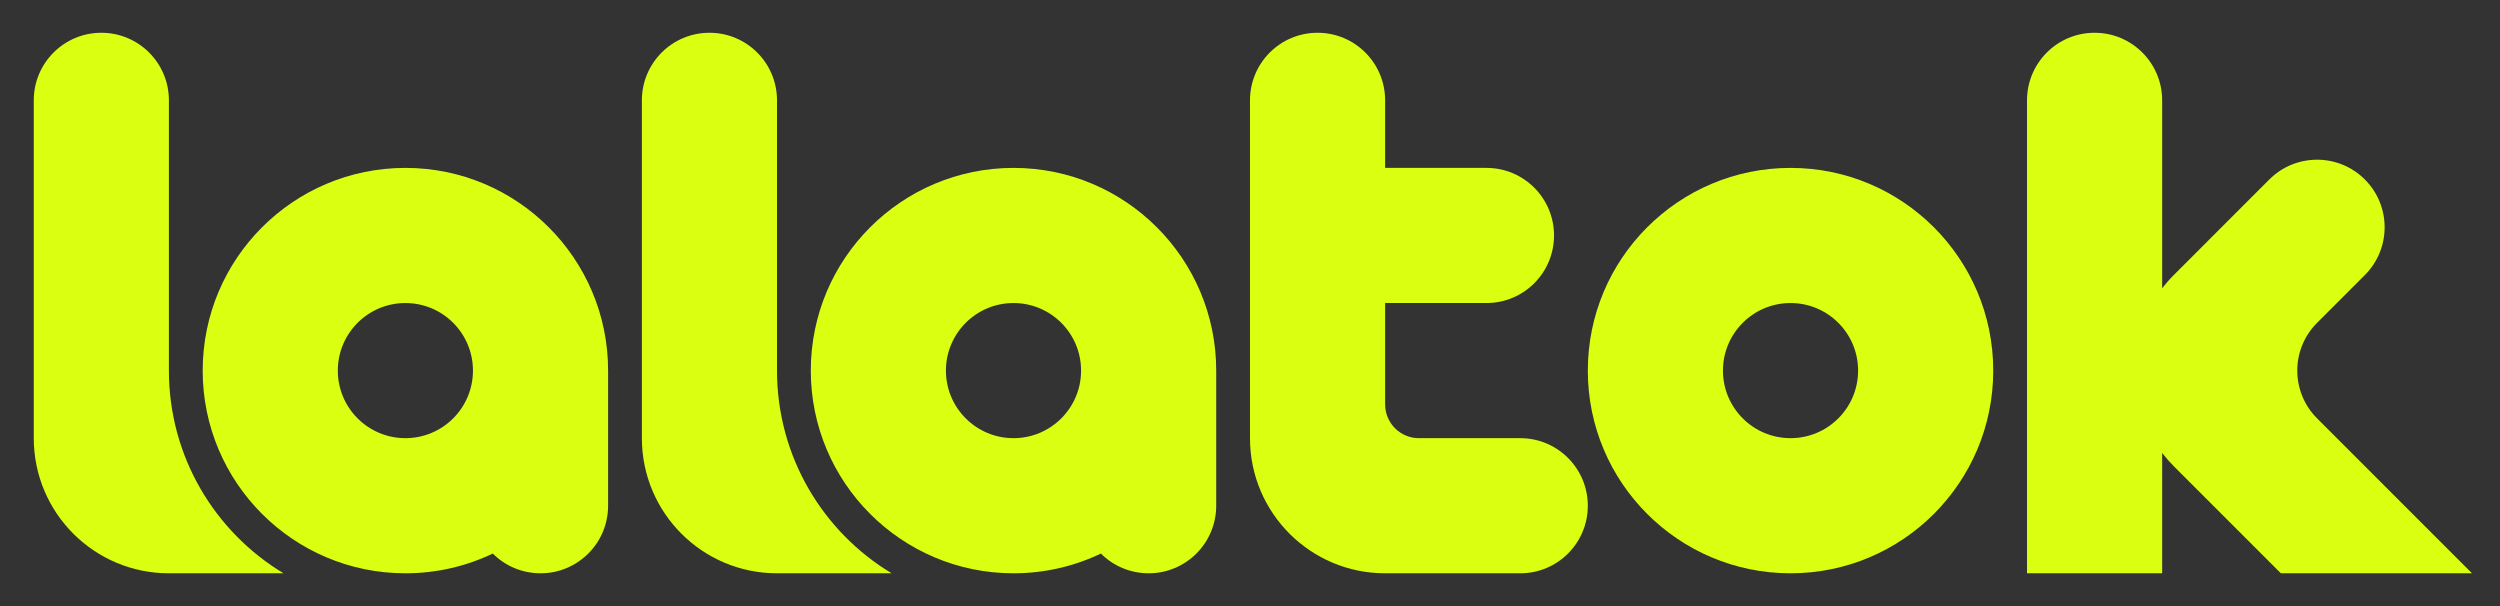
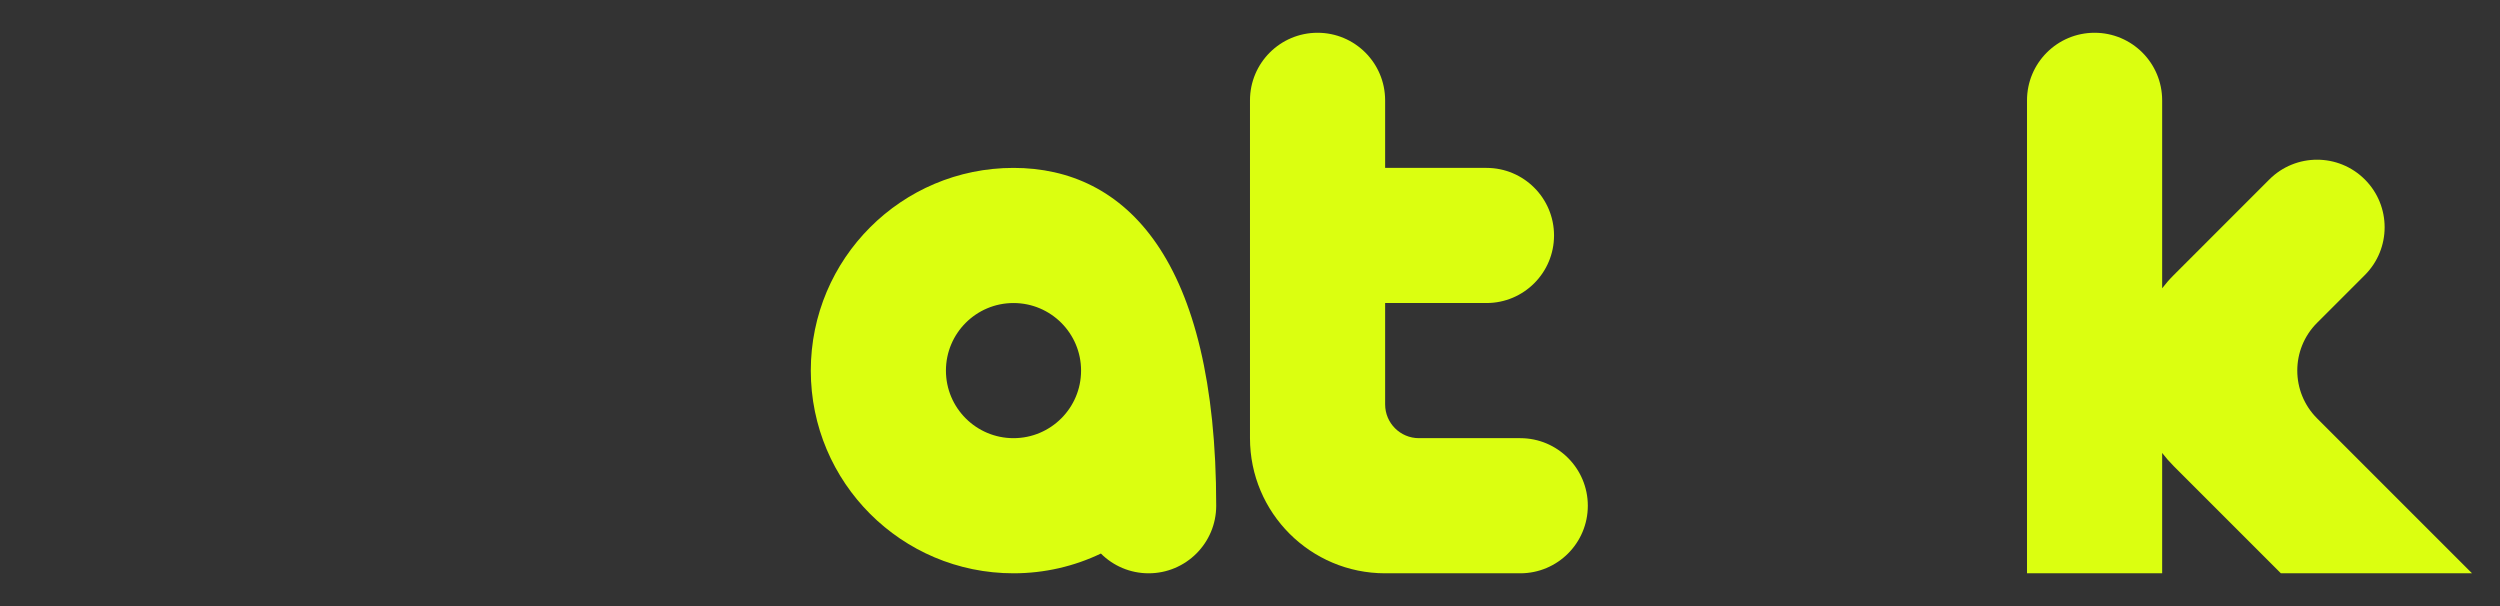
<svg xmlns="http://www.w3.org/2000/svg" width="132" height="32" viewBox="0 0 132 32" fill="none">
  <rect x="0" y="0" width="132" height="32" fill="#333333" stroke="none" />
-   <path fill-rule="evenodd" clip-rule="evenodd" d="M94.54 30.27C100.451 30.27 105.243 25.479 105.243 19.568C105.243 13.657 100.451 8.865 94.54 8.865C88.629 8.865 83.837 13.657 83.837 19.568C83.837 25.479 88.629 30.27 94.54 30.27ZM94.54 23.135C96.51 23.135 98.108 21.538 98.108 19.568C98.108 17.598 96.51 16 94.54 16C92.57 16 90.972 17.598 90.972 19.568C90.972 21.538 92.57 23.135 94.54 23.135Z" fill="#DBFF10" />
  <path d="M107.026 30.27V5.298C107.026 3.327 108.624 1.73 110.594 1.73C112.564 1.73 114.162 3.327 114.162 5.298V15.22C114.348 14.978 114.552 14.744 114.774 14.523L119.819 9.477C121.212 8.084 123.471 8.084 124.864 9.477C126.257 10.87 126.257 13.129 124.864 14.523L122.342 17.045C120.948 18.438 120.948 20.697 122.342 22.09L127.387 27.136L130.522 30.27H120.431L114.774 24.613C114.552 24.391 114.348 24.159 114.162 23.917V30.27H107.026Z" fill="#DBFF10" />
  <path d="M65.999 5.298V23.135C65.999 27.076 69.194 30.27 73.135 30.27H80.27C82.24 30.27 83.837 28.673 83.837 26.703C83.837 24.733 82.24 23.135 80.27 23.135H74.918C73.933 23.135 73.135 22.337 73.135 21.352V16H78.486C80.456 16 82.053 14.403 82.053 12.433C82.053 10.462 80.456 8.865 78.486 8.865H73.135V5.298C73.135 3.327 71.537 1.73 69.567 1.73C67.597 1.73 65.999 3.327 65.999 5.298Z" fill="#DBFF10" />
-   <path fill-rule="evenodd" clip-rule="evenodd" d="M42.81 19.568C42.81 25.479 47.602 30.27 53.513 30.27C55.165 30.27 56.73 29.896 58.127 29.227C58.773 29.872 59.664 30.27 60.648 30.27C62.618 30.27 64.216 28.673 64.216 26.703V19.568C64.216 13.657 59.424 8.865 53.513 8.865C47.602 8.865 42.81 13.657 42.81 19.568ZM53.513 23.135C55.483 23.135 57.081 21.538 57.081 19.568C57.081 17.598 55.483 16 53.513 16C51.543 16 49.945 17.598 49.945 19.568C49.945 21.538 51.543 23.135 53.513 23.135Z" fill="#DBFF10" />
-   <path d="M33.891 5.298V23.135C33.891 27.076 37.086 30.27 41.026 30.27H47.078C43.452 28.086 41.026 24.11 41.026 19.568V5.298C41.026 3.327 39.429 1.73 37.459 1.73C35.489 1.73 33.891 3.327 33.891 5.298Z" fill="#DBFF10" />
-   <path fill-rule="evenodd" clip-rule="evenodd" d="M10.702 19.568C10.702 25.479 15.494 30.27 21.405 30.27C23.057 30.27 24.622 29.896 26.019 29.227C26.665 29.872 27.556 30.27 28.54 30.27C30.51 30.27 32.108 28.673 32.108 26.703V19.568C32.108 13.657 27.316 8.865 21.405 8.865C15.494 8.865 10.702 13.657 10.702 19.568ZM21.405 23.135C23.375 23.135 24.972 21.538 24.972 19.568C24.972 17.598 23.375 16 21.405 16C19.434 16 17.837 17.598 17.837 19.568C17.837 21.538 19.434 23.135 21.405 23.135Z" fill="#DBFF10" />
-   <path d="M1.783 5.298V23.135C1.783 27.076 4.978 30.27 8.918 30.27H14.97C11.344 28.086 8.918 24.11 8.918 19.568V5.298C8.918 3.327 7.321 1.73 5.351 1.73C3.38 1.73 1.783 3.327 1.783 5.298Z" fill="#DBFF10" />
+   <path fill-rule="evenodd" clip-rule="evenodd" d="M42.81 19.568C42.81 25.479 47.602 30.27 53.513 30.27C55.165 30.27 56.73 29.896 58.127 29.227C58.773 29.872 59.664 30.27 60.648 30.27C62.618 30.27 64.216 28.673 64.216 26.703C64.216 13.657 59.424 8.865 53.513 8.865C47.602 8.865 42.81 13.657 42.81 19.568ZM53.513 23.135C55.483 23.135 57.081 21.538 57.081 19.568C57.081 17.598 55.483 16 53.513 16C51.543 16 49.945 17.598 49.945 19.568C49.945 21.538 51.543 23.135 53.513 23.135Z" fill="#DBFF10" />
</svg>